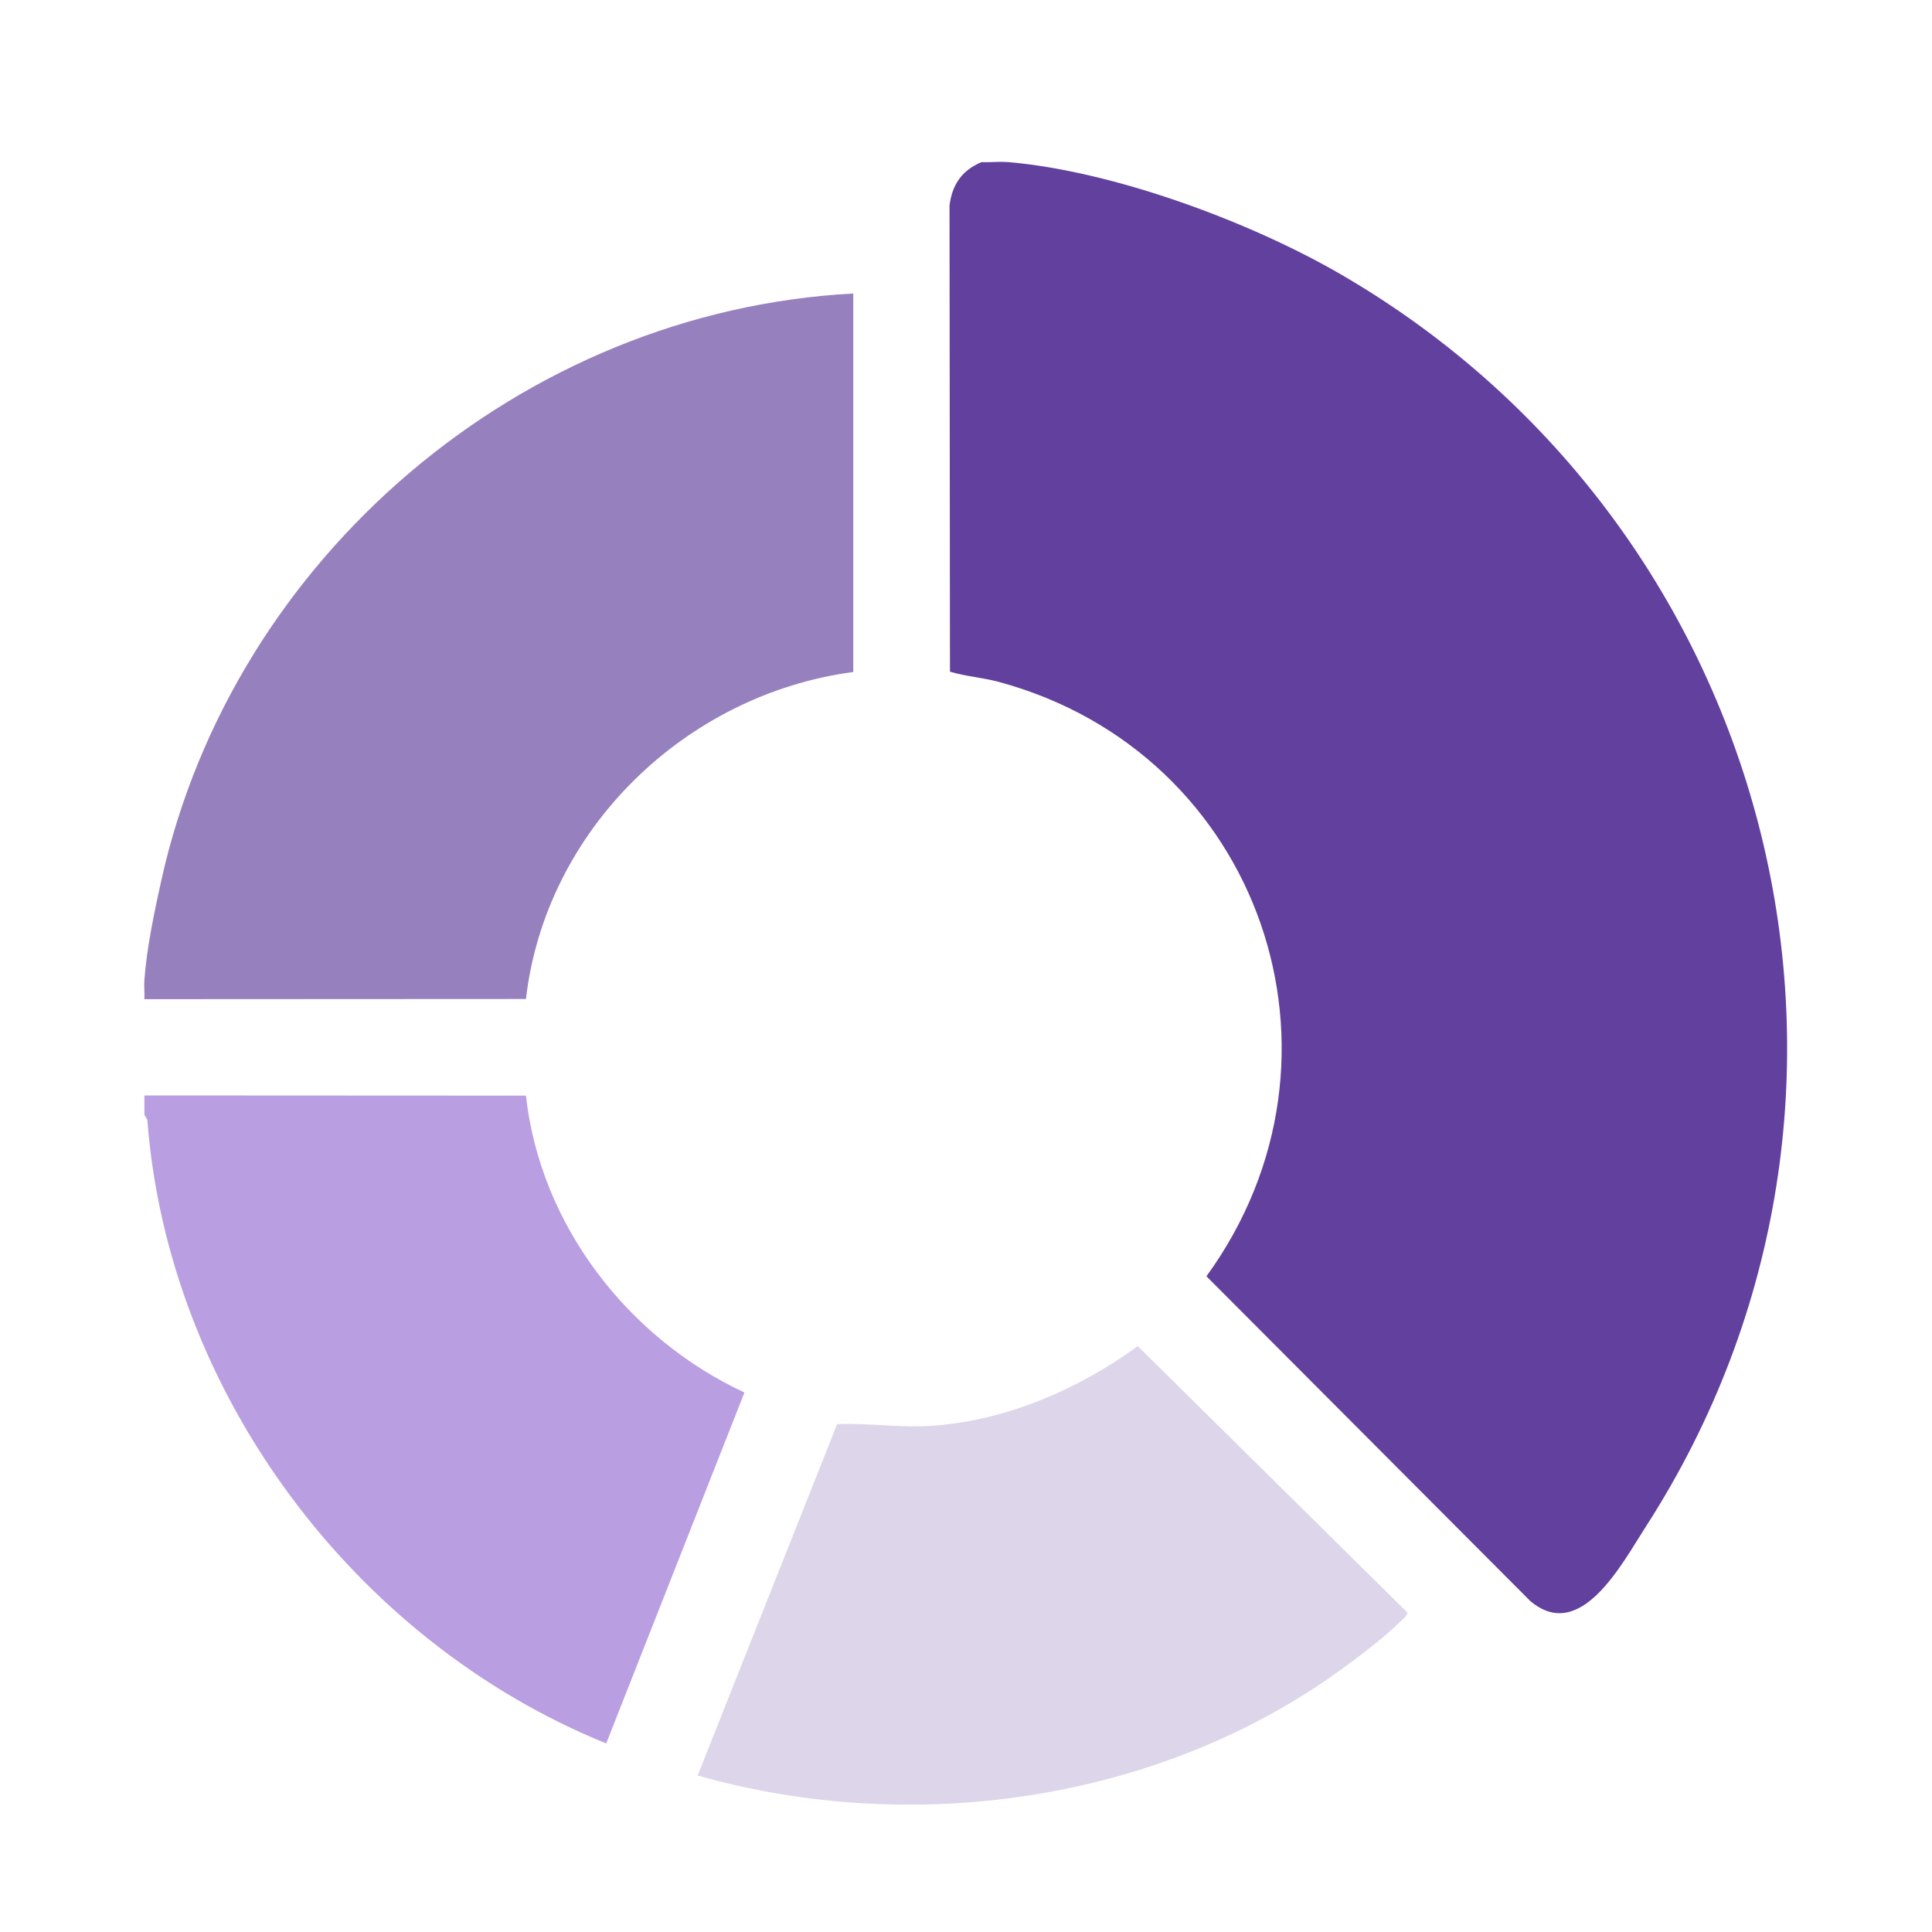
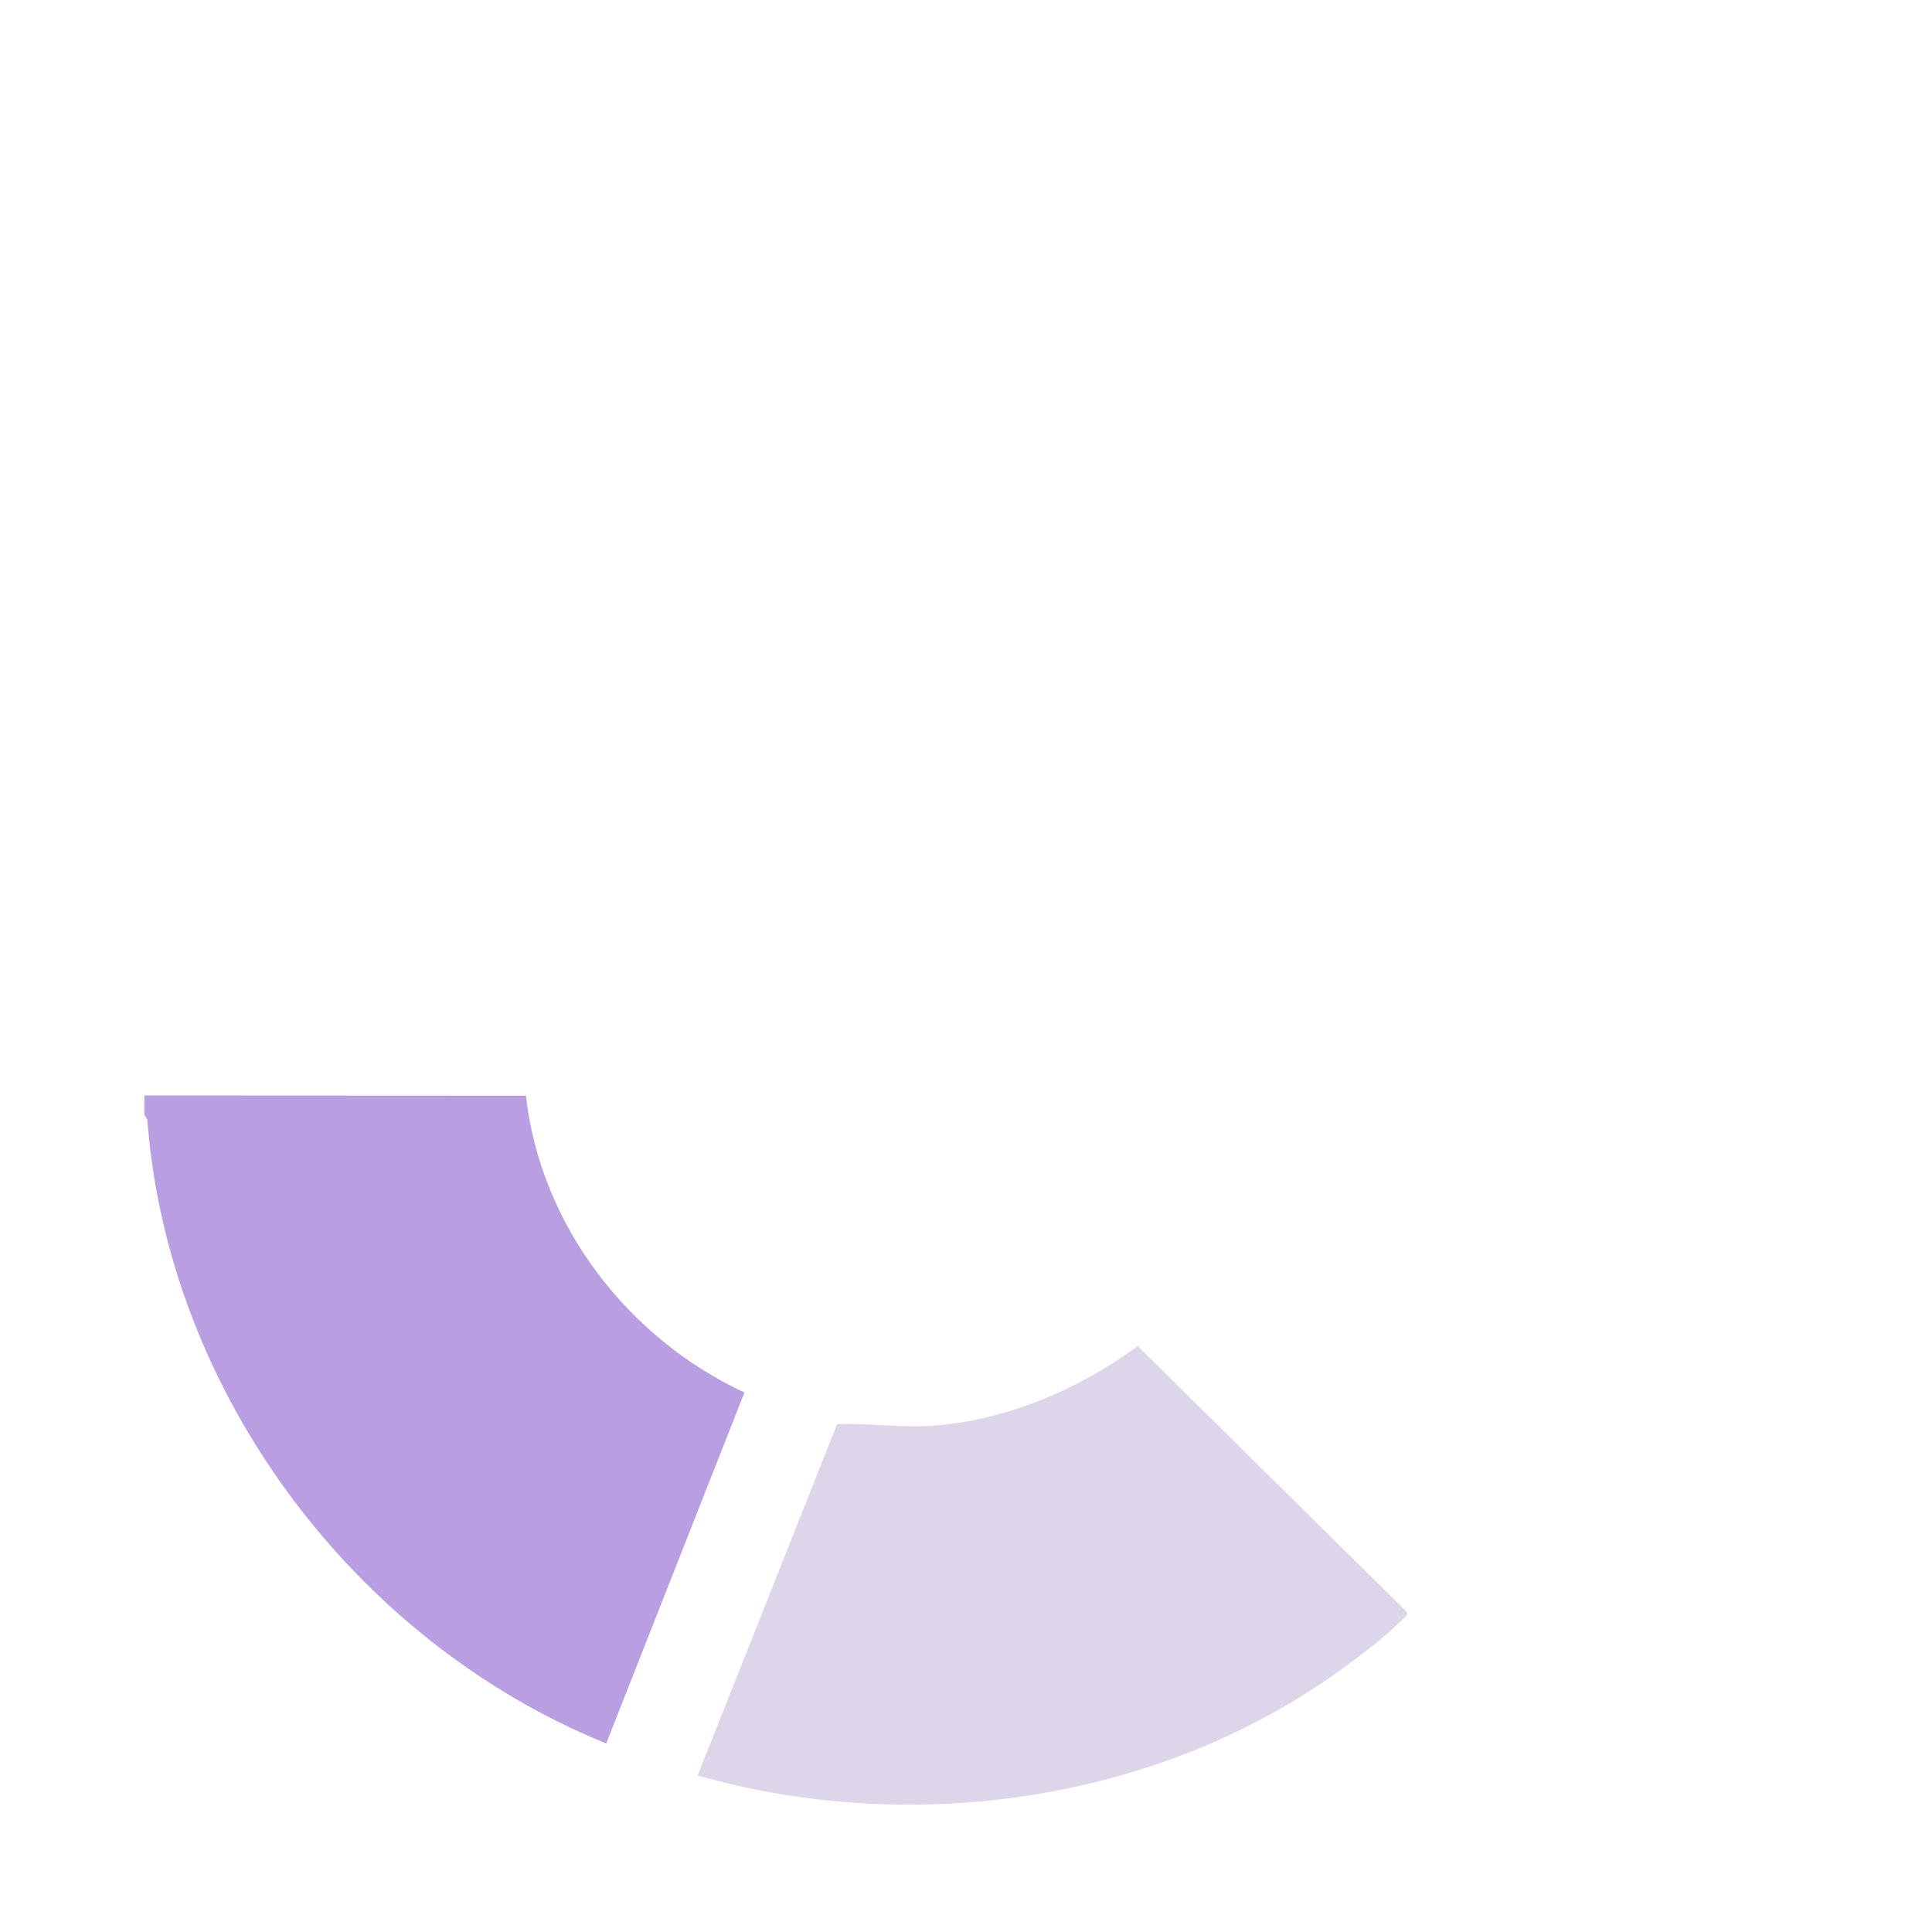
<svg xmlns="http://www.w3.org/2000/svg" id="Layer_1" version="1.1" viewBox="0 0 400 400">
  <defs>
    <style>
      .st0 {
        fill: #9780be;
      }

      .st1 {
        fill: #b99fe2;
      }

      .st2 {
        fill: #62409d;
      }

      .st3 {
        fill: #ddd5e9;
      }
    </style>
  </defs>
-   <path class="st2" d="M208.54,33.54c21.89,1.84,50.32,12.35,69.27,23.38,90.43,52.64,120.19,170.39,62.9,259.22-4.92,7.62-13.52,24.21-23.94,15.28l-66.99-67.18c32.97-45.37,11.24-108.37-42.95-123.05-3.35-.91-6.84-1.13-10.15-2.13l-.09-96.54c.55-4.36,2.62-7.29,6.64-8.96,1.75.1,3.57-.15,5.31,0Z" />
-   <path class="st0" d="M29.89,202.89c.5-6.66,2.07-14.16,3.53-20.71,14.87-66.82,74.69-117.78,143.24-121.41v78.36c-34.75,4.63-63.69,32.6-67.77,67.7l-79,.04c.07-1.31-.1-2.68,0-3.98Z" />
  <path class="st1" d="M29.89,226.8l79,.04c2.97,26.77,21.11,50.24,45.24,61.46l-28.62,72.66c-52.11-21.14-90.71-72.63-95.01-129.11l-.61-1.06v-3.98Z" />
  <path class="st3" d="M235.55,278.69l55.7,55.03c.44.68-.88,1.55-1.34,2.01-3.17,3.19-8.38,7.12-12.09,9.82-37.68,27.42-88.74,34.74-133.38,22.05l28.88-72.75c6.53-.26,13.06.8,19.61.35,15.3-1.06,30.41-7.55,42.62-16.5Z" />
</svg>